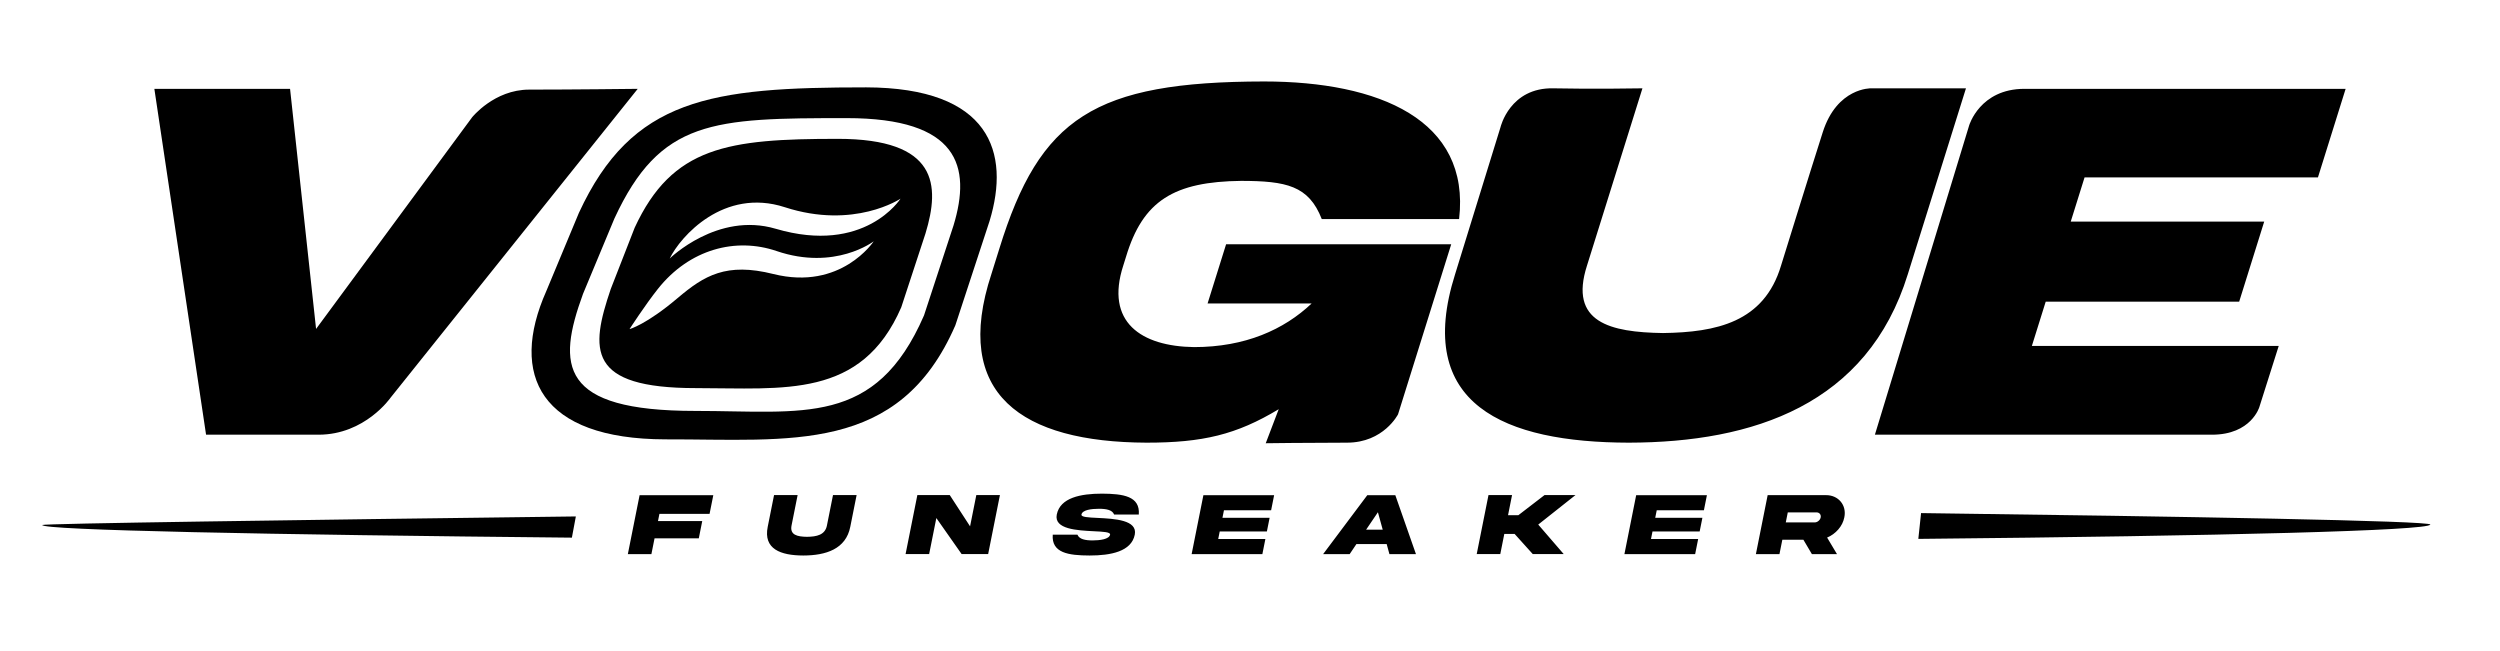
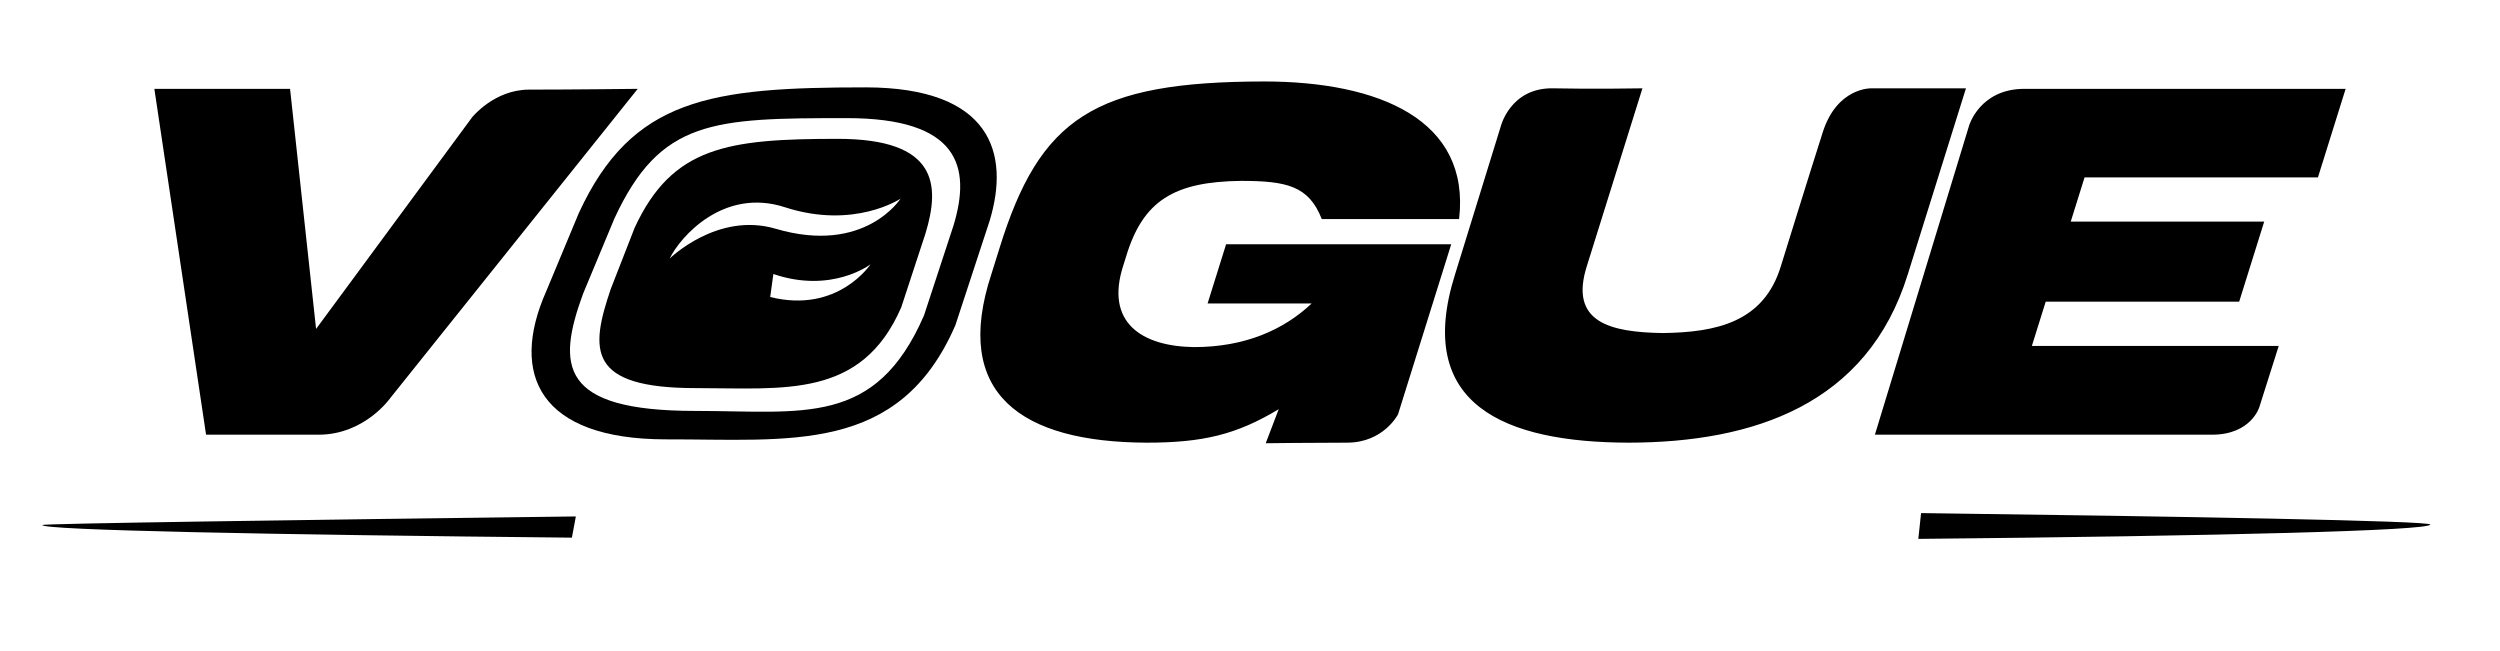
<svg xmlns="http://www.w3.org/2000/svg" version="1.1" viewBox="0 0 2966 772.04">
  <defs>
    <style>
      .st0, .st1 {
        fill-rule: evenodd;
      }

      .st1, .st2, .st3 {
        display: none;
      }

      .st2 {
        isolation: isolate;
      }
    </style>
  </defs>
  <g id="FUNSEAKER">
    <path class="st0" d="M678.48,637.87c-360.26-3.52-630-8.87-628.32-15.03.46-1.68,298.99-5.94,633.03-10.14M2279.15,608.73c307.99,3.96,605.39,9.14,604.17,13.62-1.96,7.19-244.79,13.48-607.42,16.99" />
-     <path d="M744.85,657.44h27.96l3.75-18.79h52.5l4.08-20.46h-52.5l1.7-8.54h59.49l4.43-22.17h-87.44l-13.96,69.96ZM981.12,623.24c-2.14,11.5-12.24,13.48-23.69,13.64-11.44-.16-20.7-2.13-18.3-13.64l7.16-35.86h-27.96l-7.5,37.58c-5.38,26.44,15.29,34.04,42.17,34.1,26.9-.05,50.61-7.65,55.78-34.1l7.5-37.58h-28.01l-7.16,35.86ZM1150.89,624.44l-24.08-37.06h-38.47l-13.96,69.96h27.96l8.53-42.74,29.99,42.74h31.48l13.96-69.96h-28.01l-7.4,37.06ZM1307.36,585.66c-25.18,0-49.61,4.79-53.6,24.78-3.54,17.49,24.3,18.84,44.11,19.83,11.15.52,19.76.99,19.14,4.06-1.08,5.41-12.03,6.82-20.73,6.82s-15.88-1.41-18.01-6.82h-29.29c-1.66,21.71,18.6,24.67,43.72,24.73,25.18,0,49.6-4.74,53.59-24.73,3.55-17.54-24.29-18.9-44.1-19.88-11.15-.52-19.77-.94-19.15-4.01,1.11-5.57,12.03-6.82,20.73-6.82s15.91,1.3,18.01,6.82h29.29c1.7-21.86-18.61-24.62-43.71-24.78ZM1413.75,657.44h83.92l3.58-17.96h-55.96l1.79-8.95h55.96l3.23-16.19h-55.96l1.79-8.95h55.96l3.57-17.91h-83.92l-13.96,69.96ZM1622.16,587.48l-52.43,69.96h31.48l8.04-11.97h35.9l3.27,11.97h31.48l-24.5-69.96h-33.24ZM1620.77,628.39l13.99-20.67,5.69,20.67h-19.69ZM1832.42,587.37l-31.07,23.89h-12.22l4.77-23.89h-27.96l-13.96,69.96h27.96l4.77-23.89h12.22l21.53,23.89h36.71l-30.2-34.98,44.17-34.98h-36.71ZM1927.2,657.44h83.92l3.58-17.96h-55.96l1.79-8.95h55.96l3.23-16.19h-55.96l1.79-8.95h55.96l3.57-17.91h-83.92l-13.96,69.96ZM2166.24,587.43h-69.09l-13.96,69.96h27.96l3.41-17.07h24.97l10.09,17.07h29.77l-11.71-19.62c5.12-2.13,9.55-5.36,13.22-9.58,3.73-4.27,6.13-9.06,7.18-14.31,3.1-14.47-7.01-26.6-21.82-26.44ZM2160.06,613.87c-.32,1.61-1.19,3.02-2.66,4.22-1.4,1.15-2.96,1.72-4.66,1.72h-34.09l2.38-11.92h34.09c3.41,0,5.61,2.65,4.94,5.99Z" />
  </g>
  <g id="Calque_4">
    <g class="st3">
-       <path d="M811.37,674.06h23.05l3.09-15.49h43.28l3.37-16.86h-43.28l1.4-7.04h49.04l3.65-18.28h-72.09l-11.51,57.67ZM1006.15,645.87c-1.76,9.48-10.09,11.11-19.53,11.24-9.43-.13-17.07-1.76-15.09-11.24l5.9-29.57h-23.05l-6.18,30.98c-4.44,21.8,12.61,28.07,34.77,28.11,22.18-.04,41.72-6.31,45.99-28.11l6.18-30.98h-23.09l-5.9,29.57ZM1146.11,646.86l-19.85-30.55h-31.71l-11.51,57.68h23.05l7.03-35.23,24.72,35.23h25.95l11.51-57.68h-23.09l-6.1,30.55ZM1275.1,614.89c-20.76,0-40.9,3.95-44.19,20.43-2.92,14.42,20.03,15.53,36.36,16.35,9.19.43,16.29.82,15.78,3.35-.89,4.46-9.92,5.62-17.09,5.62s-13.1-1.16-14.84-5.62h-24.15c-1.37,17.89,15.34,20.34,36.04,20.38,20.76,0,40.89-3.91,44.18-20.38,2.93-14.46-20.03-15.58-36.36-16.39-9.19-.43-16.29-.77-15.79-3.3.92-4.59,9.92-5.62,17.09-5.62s13.11,1.07,14.84,5.62h24.15c1.4-18.02-15.35-20.3-36.03-20.43ZM1362.81,674.06h69.18l2.95-14.8h-46.14l1.47-7.38h46.14l2.66-13.35h-46.14l1.47-7.38h46.14l2.95-14.76h-69.18l-11.51,57.67ZM1534.62,616.39l-43.22,57.67h25.95l6.63-9.87h29.6l2.69,9.87h25.95l-20.2-57.67h-27.4ZM1533.48,650.12l11.54-17.04,4.69,17.04h-16.23ZM1707.96,616.3l-25.61,19.7h-10.07l3.93-19.7h-23.05l-11.51,57.68h23.05l3.93-19.7h10.07l17.75,19.7h30.26l-24.9-28.84,36.41-28.84h-30.26ZM1786.1,674.06h69.18l2.95-14.8h-46.14l1.47-7.38h46.14l2.66-13.35h-46.14l1.47-7.38h46.14l2.95-14.76h-69.18l-11.51,57.67ZM1983.17,616.35h-56.96l-11.51,57.68h23.05l2.81-14.08h20.58l8.32,14.08h24.54l-9.66-16.18c4.22-1.76,7.88-4.42,10.9-7.9,3.08-3.52,5.05-7.47,5.92-11.8,2.56-11.93-5.78-21.93-17.99-21.8ZM1978.07,638.15c-.27,1.33-.98,2.49-2.19,3.48-1.16.94-2.44,1.42-3.85,1.42h-28.1l1.96-9.83h28.1c2.81,0,4.62,2.19,4.07,4.94Z" />
-     </g>
+       </g>
    <path class="st1" d="M756.65,657.93c-297-2.9-519.37-7.32-517.99-12.39.38-1.39,246.49-4.9,521.87-8.36M2076.25,633.91c253.91,3.26,499.09,7.54,498.08,11.23-1.61,5.92-201.81,11.12-500.76,14.01" />
  </g>
  <g id="STELLAR" class="st2">
    <g id="STELLAR1" data-name="STELLAR">
-       <path class="st0" d="M365.86,183.93c43.22,0,78.27,3.37,87.38,31.31h144.68c-16.09-88.44-86.32-121.44-210.26-122.23-124.39,0-246.16,24.25-270.43,125.44-21.5,88.55,115.74,95.4,213.36,100.41,54.97,2.64,97.36,5.01,93.63,20.56-6.57,27.41-60.99,34.52-103.94,34.52s-78.15-7.12-87.38-34.52H88.22c-13.18,109.89,86.26,124.92,210.32,125.18,124.39,0,246.1-23.98,270.37-125.18,21.56-88.81-115.68-95.66-213.3-100.67-54.97-2.64-97.42-4.74-93.7-20.29,6.76-28.2,60.99-34.52,103.94-34.52ZM1042.32,102.63h-529.32s86.45,19.08,98.04,112.5c61.56-.25,66.94-.63,66.94-.63l-58.02,241.93h138.09l58.02-241.93h141.28l84.97-111.87ZM1076.6,365.5l10.87-45.33h196.09l19.66-81.96h-196.09l10.87-45.33h270.99l12.37-41.96s4.99-48.3-50.7-48.3h-291.86l-84.86,115.19-57.23,238.61h409.08l21.81-90.92h-270.99ZM1506.93,343.63l58.02-241.93h-138.09l-84.95,354.19h312.65l26.93-112.27h-174.56ZM1835.58,343.63l58.02-241.93h-138.09l-84.95,354.19,291.04.3,88.96-112.57h-214.98ZM2372.34,102.23h-115.97l-274.96,354.19h155.49l42.47-60.61h177.36l13.4,60.61h155.49s-62.2-211.01-91.13-307.22c-15.13-50.34-62.15-46.97-62.15-46.97ZM2240.16,309.37l73.85-104.62,23.4,104.62h-97.24ZM2770.95,101.97s-157.59.66-244.85.66c-49.56,0-57.86,49.82-57.86,49.82l-9.64,40.18,77.5,263.53,20.73-86.44,39.38-164.18h115.11c16.87,0,27.08,13.44,23.04,30.31-1.96,8.17-6.57,15.29-14.08,21.35-7.19,5.8-15,8.7-23.43,8.7h-83.37l-25.43,103.83h26.71c2.53,0,3.48,0,3.4,0h8.72l45.94,86.44h147.05l-53.39-99.35c25.78-10.81,48.41-27.14,67.5-48.49,19.41-21.61,32.34-45.86,38.73-72.47,18.63-73.26-28.58-134.67-101.77-133.88Z" />
-     </g>
+       </g>
  </g>
  <g id="Calque_3">
    <path d="M560.09,139.19l-185.1,251.06-30.86-284.84h-161l61.34,410.32h133.38c55.3,0,85.56-43.98,85.56-43.98L756.61,105.4s-78.31.92-128.85.92c-41.4,0-67.67,32.87-67.67,32.87ZM1454.64,289.8l-21.96,70.22h123.45c-32.85,31.14-78.97,51.78-139.53,51.78-62.61-.92-105.86-29.5-83.88-96.97l3.15-10.07c20.03-66.86,57.13-89.25,136.8-90.17,53.2.16,79.96,5.53,95.47,45.29h162.94c13.68-117.8-95.02-163.15-231.34-163.23-201.57.31-266.09,42.94-314.11,198.34l-9.36,29.92c-47.11,142.95,36.08,199.66,183.92,200.27,66.7,0,106.67-9.46,156.88-39.71l-15.4,40.4s52.9-.69,96.44-.69,60.53-33.66,60.53-33.66l63.09-201.72h-267.09ZM2332.39,104.79h-112.58s-40.27-1.14-57.28,52.05c-15.01,46.92-49.51,158.3-49.51,158.3-20.22,67.47-77.09,79.07-139.98,79.99-62.61-.92-111.93-12.52-90.24-79.99l65.79-210.35s-60.57,1.03-105.55,0c-51.7-1.19-62.8,46-62.8,46l-53.87,174.43c-49.09,155.09,58.67,199.66,206.01,199.97,147.53-.31,283.17-44.88,331.09-199.97l68.94-220.42ZM2750.02,210.42l32.84-105.02h-381.14c-52.84,0-65.53,43.45-65.53,43.45l-111.81,366.87h399.93c46.64,0,56.2-32.86,56.2-32.86l22.97-72.46h-292.87l16.42-52.51h229.53l29.69-94.95h-229.53l16.42-52.51h276.87Z" />
    <path d="M1027.1,103.65c-183.91,0-277.27,12.66-340.28,148.87l-38.67,92.8c-44.45,100.1-6.79,175.64,141.14,175.94,147.83-.31,277.46,18.24,344.15-135.34l40.6-123.74c24.72-81.24,1.08-158.24-146.94-158.54ZM1131.24,267.54l-35.01,106.7c-57.51,132.43-143.84,113.28-271.31,113.28-161.47,0-164.35-53.6-133.22-138.9l37.25-89.41c54.34-117.45,116.99-119.07,275.57-119.07,133.01,0,148.03,57.36,126.72,127.41Z" />
-     <path d="M993.94,164.73c-130.23,0-196.34,8.97-240.96,105.42l-28.38,72.72c-24.46,72.09-28.33,117.59,100.94,117.59,104.68,0,196.47,12.92,243.7-95.84l28.75-87.62c17.5-57.53,14.64-112.27-104.05-112.27ZM917.52,325.09c-55.82-13.97-81.85,1.64-113.6,28.55-37.4,31.69-57.04,36.81-57.04,36.81,0,0,18.21-28.23,33.58-47.62,37.63-47.46,92.59-61.48,140.82-45.02h0c69.49,23.7,115.3-11.54,115.3-11.54,0,0-38.76,58.91-119.05,38.82ZM920.19,271.38c-68.97-20.37-125.66,35.34-125.66,35.34,12.6-26.08,64.16-84.41,136.55-60.89h0c82.36,26.77,137.3-10.13,137.3-10.13,0,0-42.35,66.91-148.19,35.67Z" />
+     <path d="M993.94,164.73c-130.23,0-196.34,8.97-240.96,105.42l-28.38,72.72c-24.46,72.09-28.33,117.59,100.94,117.59,104.68,0,196.47,12.92,243.7-95.84l28.75-87.62c17.5-57.53,14.64-112.27-104.05-112.27ZM917.52,325.09h0c69.49,23.7,115.3-11.54,115.3-11.54,0,0-38.76,58.91-119.05,38.82ZM920.19,271.38c-68.97-20.37-125.66,35.34-125.66,35.34,12.6-26.08,64.16-84.41,136.55-60.89h0c82.36,26.77,137.3-10.13,137.3-10.13,0,0-42.35,66.91-148.19,35.67Z" />
  </g>
</svg>